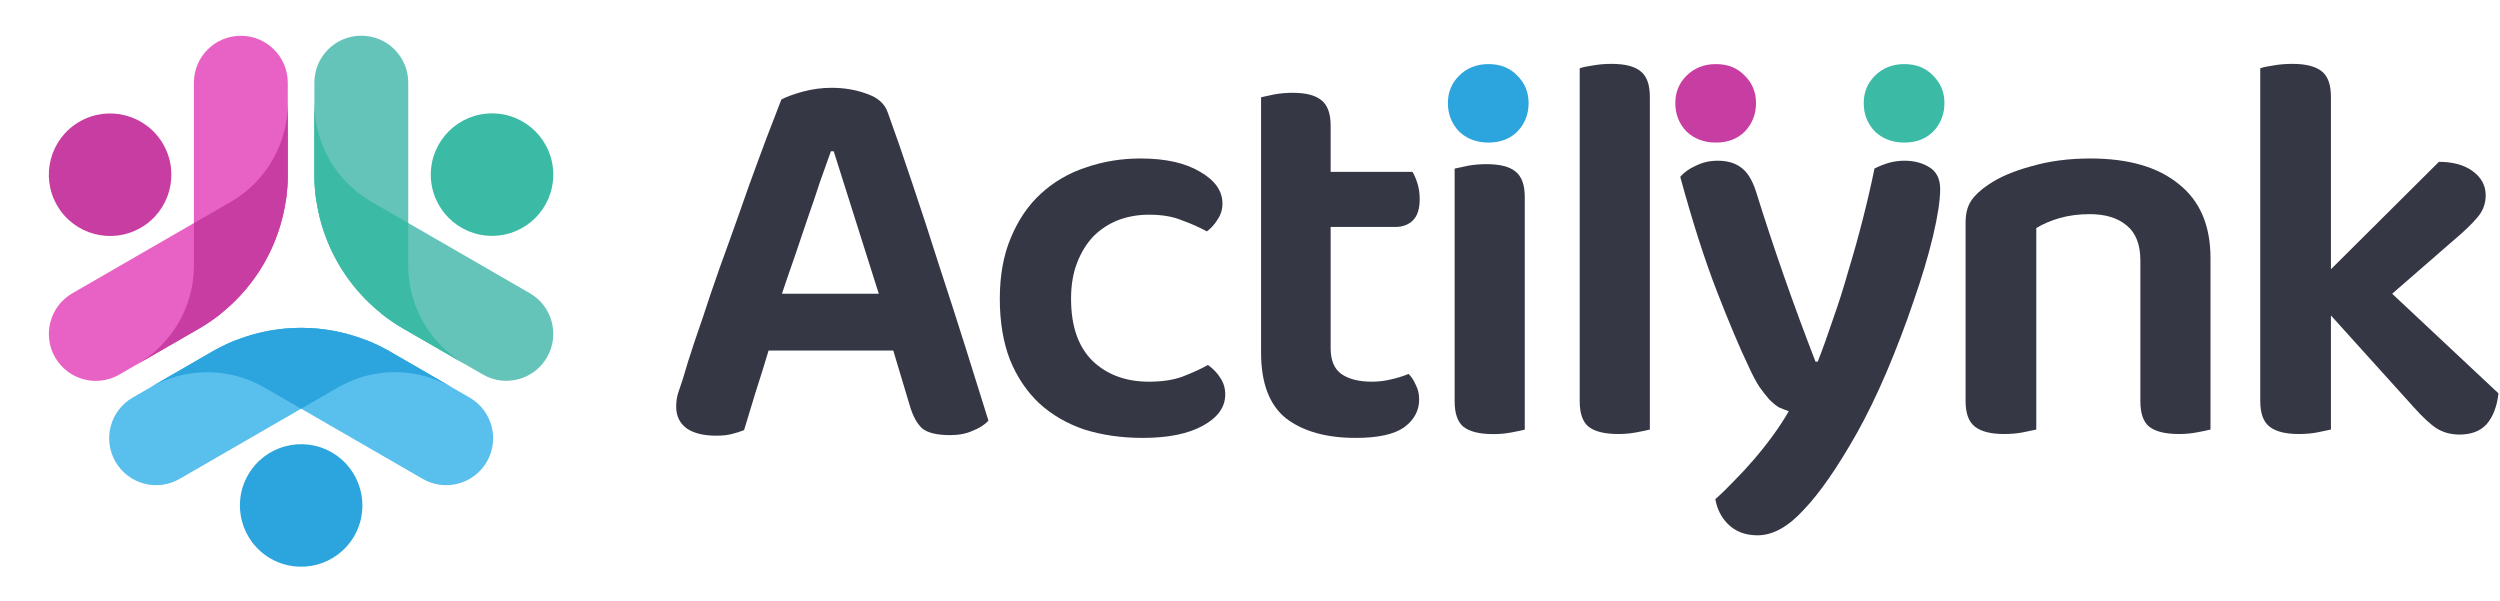
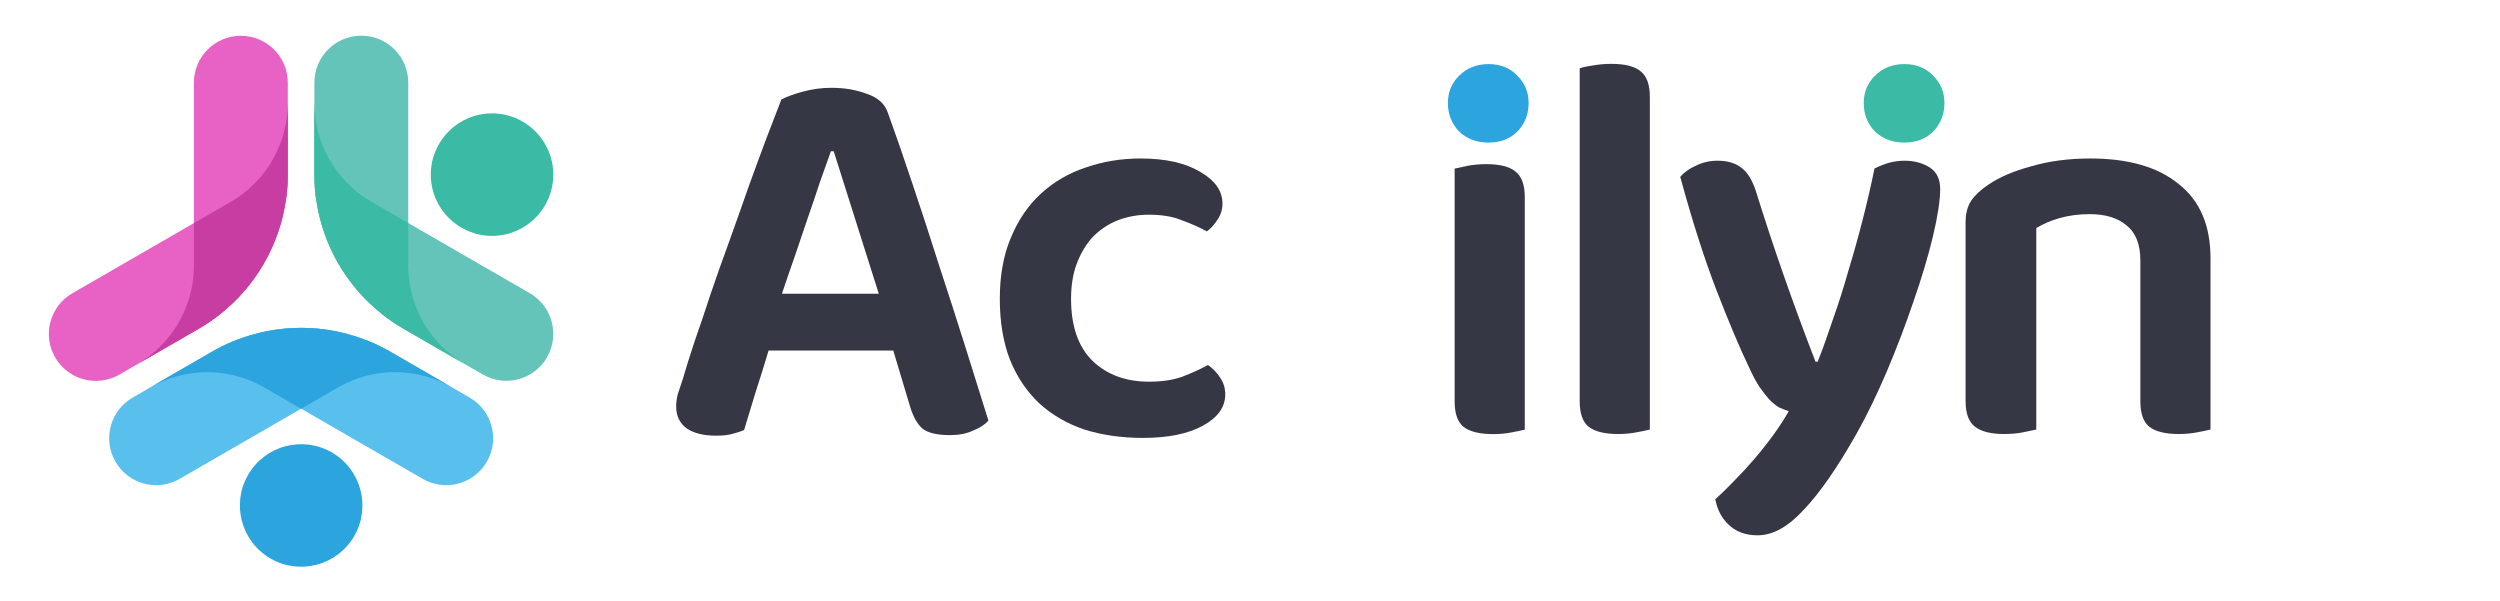
<svg xmlns="http://www.w3.org/2000/svg" width="1331" height="320" viewBox="0 0 1331 320" fill="none">
  <g clip-path="url(#clip0_2_2)">
    <path fill-rule="evenodd" clip-rule="evenodd" d="M261.96 60.36C279.97 60.36 294.57 74.96 294.57 92.97C294.57 110.98 279.97 125.58 261.96 125.58C243.95 125.58 229.35 110.98 229.35 92.97C229.35 74.96 243.95 60.36 261.96 60.36Z" fill="#3BBBA6" />
    <path fill-rule="evenodd" clip-rule="evenodd" d="M214.12 174.58L257.09 199.39C269.04 206.29 284.32 202.19 291.22 190.24C298.12 178.29 294.03 163 282.07 156.1L197.43 107.23C178.16 95.93 167.38 75.639 167.36 54.77V93.6C167.39 98.23 167.76 102.78 168.44 107.23H168.51C172.71 134.44 188.64 159.62 214.1 174.57L214.12 174.58Z" fill="#64C4B9" />
    <path fill-rule="evenodd" clip-rule="evenodd" d="M167.37 93.61V43.99C167.37 30.19 178.56 19 192.36 19C206.16 19 217.35 30.19 217.35 43.99V141.73C217.5 164.07 229.68 183.55 247.75 194L214.12 174.59C210.13 172.25 206.37 169.65 202.86 166.84L202.9 166.78C181.43 149.54 167.59 123.15 167.38 93.63L167.37 93.61Z" fill="#64C4B9" />
-     <path fill-rule="evenodd" clip-rule="evenodd" d="M217.35 118.74L197.44 107.24C178.17 95.94 167.39 75.65 167.37 54.78V93.61C167.37 94.98 167.42 96.34 167.49 97.69V97.71V97.74V97.79C167.51 98.21 167.54 98.63 167.57 99.05V99.2C167.61 99.6 167.63 99.99 167.67 100.38L167.69 100.57C167.72 100.92 167.75 101.26 167.78 101.61L167.81 101.98L167.83 102.19L167.9 102.84L167.97 103.51L168.04 104.15L168.13 104.9V104.94L168.16 105.15L168.19 105.36V105.41C168.24 105.74 168.29 106.08 168.33 106.41L168.36 106.62L168.39 106.83L168.45 107.25H168.52C170.28 118.66 174.11 129.72 179.83 139.81C185.77 150.18 193.62 159.33 202.88 166.77L202.84 166.83C205.09 168.63 207.44 170.35 209.89 171.96L210.07 172.08C210.37 172.28 210.67 172.47 210.97 172.66L211.15 172.78L211.33 172.9L211.38 172.93C211.62 173.08 211.85 173.23 212.09 173.38L212.66 173.73L213.11 174L213.72 174.36L213.91 174.47L214.1 174.58L247.73 194C229.66 183.55 217.48 164.07 217.33 141.73V118.74H217.35Z" fill="#3BBBA6" />
+     <path fill-rule="evenodd" clip-rule="evenodd" d="M217.35 118.74L197.44 107.24C178.17 95.94 167.39 75.65 167.37 54.78V93.61C167.37 94.98 167.42 96.34 167.49 97.69V97.71V97.74V97.79C167.51 98.21 167.54 98.63 167.57 99.05V99.2C167.61 99.6 167.63 99.99 167.67 100.38L167.69 100.57C167.72 100.92 167.75 101.26 167.78 101.61L167.81 101.98L167.83 102.19L167.9 102.84L167.97 103.51L168.04 104.15L168.13 104.9V104.94L168.16 105.15L168.19 105.36V105.41C168.24 105.74 168.29 106.08 168.33 106.41L168.39 106.83L168.45 107.25H168.52C170.28 118.66 174.11 129.72 179.83 139.81C185.77 150.18 193.62 159.33 202.88 166.77L202.84 166.83C205.09 168.63 207.44 170.35 209.89 171.96L210.07 172.08C210.37 172.28 210.67 172.47 210.97 172.66L211.15 172.78L211.33 172.9L211.38 172.93C211.62 173.08 211.85 173.23 212.09 173.38L212.66 173.73L213.11 174L213.72 174.36L213.91 174.47L214.1 174.58L247.73 194C229.66 183.55 217.48 164.07 217.33 141.73V118.74H217.35Z" fill="#3BBBA6" />
    <path fill-rule="evenodd" clip-rule="evenodd" d="M188.58 285.41C179.57 301.01 159.63 306.35 144.03 297.35C128.43 288.34 123.09 268.4 132.09 252.8C141.1 237.2 161.04 231.86 176.64 240.86C192.24 249.87 197.58 269.81 188.58 285.41Z" fill="#2CA4DD" />
    <path fill-rule="evenodd" clip-rule="evenodd" d="M113.59 186.87L70.62 211.68C58.67 218.58 54.57 233.86 61.47 245.81C68.37 257.76 83.65 261.86 95.61 254.96L180.25 206.09C199.67 195.05 222.63 195.86 240.71 206.28L207.08 186.86C203.05 184.57 198.93 182.62 194.73 180.98L194.69 181.04C169.02 171.07 139.25 172.27 113.58 186.86L113.59 186.87Z" fill="#59BFED" />
    <path fill-rule="evenodd" clip-rule="evenodd" d="M207.08 186.87L250.05 211.68C262 218.58 266.1 233.86 259.2 245.81C252.3 257.76 237.02 261.86 225.06 254.96L140.42 206.09C121 195.05 98.04 195.86 79.96 206.28L113.59 186.86C117.62 184.57 121.74 182.62 125.94 180.98L125.98 181.04C151.65 171.07 181.42 172.27 207.09 186.86L207.08 186.87Z" fill="#59BFED" />
    <path fill-rule="evenodd" clip-rule="evenodd" d="M160.33 217.59L180.24 206.09C199.66 195.05 222.62 195.86 240.7 206.28L207.07 186.86C205.88 186.18 204.68 185.54 203.47 184.92H203.45L203.42 184.9L203.38 184.88C203 184.69 202.63 184.5 202.25 184.31L202.12 184.24C201.76 184.06 201.41 183.89 201.05 183.72L200.88 183.64C200.57 183.49 200.25 183.34 199.93 183.2L199.59 183.04L199.4 182.95L198.8 182.68L198.18 182.41L197.59 182.15L196.9 181.86L196.86 181.84L196.66 181.76L196.46 181.68L196.41 181.66C196.1 181.53 195.79 181.41 195.48 181.28L195.28 181.2L195.08 181.12L194.69 180.97L194.65 181.03C183.88 176.85 172.4 174.63 160.79 174.55C148.84 174.51 137 176.73 125.92 181.04L125.88 180.98C123.19 182.03 120.53 183.21 117.91 184.52L117.72 184.62C117.4 184.78 117.08 184.94 116.76 185.11L116.57 185.21L116.38 185.31L116.33 185.34C116.08 185.47 115.83 185.6 115.59 185.73L115 186.05L114.54 186.3L113.92 186.65L113.73 186.76L113.54 186.87L79.91 206.29C97.99 195.87 120.96 195.06 140.37 206.1L160.28 217.59H160.33Z" fill="#2CA4DD" />
-     <path fill-rule="evenodd" clip-rule="evenodd" d="M30.37 109.33C21.36 93.73 26.71 73.779 42.31 64.779C57.91 55.77 77.85 61.12 86.86 76.719C95.87 92.32 90.52 112.27 74.92 121.27C59.32 130.28 39.38 124.93 30.37 109.33Z" fill="#C83DA2" />
    <path fill-rule="evenodd" clip-rule="evenodd" d="M153.21 93.66V44.04C153.21 30.24 142.02 19.05 128.22 19.05C114.42 19.05 103.23 30.24 103.23 44.04V141.78C103.08 164.12 90.9 183.6 72.83 194.05L106.46 174.64C110.45 172.3 114.21 169.7 117.72 166.89L117.68 166.83C139.15 149.59 152.99 123.2 153.2 93.68L153.21 93.66Z" fill="#E861C4" />
    <path fill-rule="evenodd" clip-rule="evenodd" d="M106.46 174.63L63.49 199.44C51.54 206.34 36.26 202.24 29.36 190.29C22.46 178.34 26.55 163.05 38.51 156.15L123.15 107.28C142.42 95.98 153.2 75.69 153.22 54.82V93.65C153.19 98.28 152.82 102.83 152.14 107.28H152.07C147.87 134.49 131.94 159.67 106.48 174.62L106.46 174.63Z" fill="#E861C4" />
    <path fill-rule="evenodd" clip-rule="evenodd" d="M103.24 118.78V141.77C103.09 164.11 90.91 183.58 72.84 194.04L106.47 174.63C107.65 173.94 108.81 173.22 109.95 172.49H109.96L109.98 172.46L110.02 172.43C110.37 172.2 110.73 171.97 111.08 171.74L111.2 171.66C111.53 171.44 111.86 171.22 112.18 170.99L112.34 170.88C112.63 170.68 112.91 170.48 113.2 170.28L113.5 170.06L113.67 169.94L114.2 169.56L114.74 169.16L115.26 168.78L115.86 168.33L115.89 168.31L116.06 168.18L116.23 168.05L116.27 168.02C116.54 167.81 116.8 167.61 117.07 167.4L117.24 167.27L117.41 167.14L117.74 166.88L117.7 166.82C126.71 159.59 134.37 150.75 140.24 140.74C146.25 130.41 150.25 119.04 152.06 107.3H152.13C152.57 104.45 152.87 101.56 153.05 98.63V98.42C153.08 98.06 153.1 97.71 153.12 97.35V97.14L153.14 96.92V96.87C153.15 96.59 153.16 96.31 153.17 96.03L153.19 95.36V94.83L153.21 94.12V93.9V93.68V54.85C153.19 75.72 142.42 96.01 123.14 107.31L103.23 118.8L103.24 118.78Z" fill="#C83DA2" />
  </g>
-   <path d="M1240.99 228.695C1239.22 229.091 1236.84 229.584 1233.88 230.177C1230.92 230.77 1227.56 231.066 1223.81 231.066C1216.89 231.066 1211.75 229.782 1208.4 227.214C1205.04 224.645 1203.36 220.102 1203.36 213.582V36.371C1204.94 35.778 1207.21 35.284 1210.17 34.889C1213.33 34.296 1216.79 34 1220.55 34C1227.46 34 1232.6 35.284 1235.96 37.852C1239.31 40.421 1240.99 44.965 1240.99 51.484V143.349L1298.48 86.156C1305.99 86.156 1312.02 87.835 1316.56 91.194C1321.1 94.552 1323.38 98.8 1323.38 103.936C1323.38 108.48 1321.89 112.431 1318.93 115.79C1316.16 119.148 1311.72 123.396 1305.6 128.532L1273.59 156.388L1330.19 209.433C1329.4 216.348 1327.33 221.781 1323.97 225.732C1320.61 229.486 1315.77 231.362 1309.45 231.362C1304.9 231.362 1300.85 230.276 1297.3 228.103C1293.94 225.93 1289.79 222.077 1284.85 216.545L1240.99 167.946V228.695Z" fill="#353744" />
  <path d="M1139.53 138.608C1139.53 130.113 1137.06 123.89 1132.12 119.939C1127.38 115.987 1120.86 114.012 1112.56 114.012C1106.84 114.012 1101.5 114.703 1096.56 116.086C1091.82 117.469 1087.67 119.247 1084.12 121.42V228.695C1082.34 229.091 1079.97 229.584 1077 230.177C1074.04 230.77 1070.68 231.066 1066.93 231.066C1060.01 231.066 1054.88 229.782 1051.52 227.214C1048.16 224.645 1046.48 220.102 1046.48 213.582V118.457C1046.48 113.715 1047.47 109.863 1049.44 106.9C1051.42 103.936 1054.48 101.072 1058.63 98.306C1064.36 94.355 1071.97 91.095 1081.45 88.527C1090.93 85.761 1101.4 84.378 1112.86 84.378C1133.21 84.378 1148.92 88.922 1159.98 98.009C1171.24 106.9 1176.87 120.037 1176.87 137.423V228.695C1175.29 229.091 1172.92 229.584 1169.76 230.177C1166.79 230.77 1163.54 231.066 1159.98 231.066C1152.87 231.066 1147.63 229.782 1144.27 227.214C1141.11 224.645 1139.53 220.102 1139.53 213.582V138.608Z" fill="#353744" />
  <path d="M931.013 195.209C926.271 185.331 920.641 171.996 914.121 155.203C907.602 138.41 901.082 118.062 894.563 94.157C896.538 91.786 899.304 89.811 902.86 88.23C906.416 86.452 910.269 85.563 914.417 85.563C919.554 85.563 923.703 86.749 926.864 89.119C930.222 91.49 932.889 95.737 934.865 101.862C944.15 131.693 954.72 161.92 966.573 192.542H967.759C970.327 186.022 972.994 178.614 975.76 170.316C978.723 162.019 981.489 153.326 984.057 144.239C986.823 135.151 989.391 125.964 991.762 116.679C994.133 107.394 996.207 98.405 997.985 89.712C1000.36 88.527 1002.83 87.539 1005.39 86.749C1008.16 85.958 1011.02 85.563 1013.99 85.563C1019.12 85.563 1023.57 86.749 1027.32 89.119C1031.08 91.49 1032.95 95.342 1032.95 100.677C1032.95 106.603 1031.67 115 1029.1 125.865C1026.53 136.534 1023.08 148.091 1018.73 160.537C1014.58 172.786 1009.84 185.232 1004.5 197.876C999.171 210.322 993.837 221.287 988.502 230.77C978.229 248.945 968.845 262.478 960.35 271.368C952.053 280.456 943.854 285 935.754 285C929.432 285 924.295 283.123 920.344 279.37C916.591 275.813 914.22 271.27 913.232 265.738C916.393 262.972 919.752 259.712 923.308 255.959C926.864 252.403 930.42 248.55 933.976 244.401C937.532 240.253 940.891 236.005 944.052 231.659C947.212 227.312 949.978 223.065 952.349 218.916C950.571 218.323 948.793 217.632 947.015 216.842C945.434 215.854 943.755 214.471 941.977 212.693C940.397 210.915 938.619 208.643 936.643 205.877C934.865 203.111 932.988 199.555 931.013 195.209Z" fill="#353744" />
  <path d="M878.375 228.695C876.795 229.091 874.424 229.584 871.263 230.177C868.3 230.77 865.04 231.066 861.484 231.066C854.372 231.066 849.136 229.782 845.778 227.214C842.617 224.645 841.036 220.102 841.036 213.582V36.371C842.617 35.778 844.889 35.284 847.852 34.889C851.013 34.296 854.372 34 857.928 34C865.04 34 870.176 35.284 873.337 37.852C876.696 40.421 878.375 44.965 878.375 51.484V228.695Z" fill="#353744" />
  <path d="M774.45 89.764C776.031 89.369 778.302 88.875 781.266 88.282C784.427 87.689 787.785 87.393 791.341 87.393C798.454 87.393 803.59 88.677 806.751 91.246C810.11 93.814 811.789 98.358 811.789 104.877V228.747C810.208 229.142 807.838 229.636 804.677 230.229C801.713 230.822 798.454 231.118 794.898 231.118C787.785 231.118 782.55 229.834 779.192 227.266C776.031 224.697 774.45 220.153 774.45 213.634V89.764Z" fill="#353744" />
-   <path d="M891.934 54.866C891.934 49.137 893.909 44.297 897.861 40.345C902.009 36.197 907.245 34.122 913.567 34.122C919.888 34.122 925.025 36.197 928.976 40.345C932.927 44.297 934.903 49.137 934.903 54.866C934.903 60.793 932.927 65.831 928.976 69.979C925.025 73.931 919.888 75.906 913.567 75.906C907.245 75.906 902.009 73.931 897.861 69.979C893.909 65.831 891.934 60.793 891.934 54.866Z" fill="#C83DA2" />
  <path d="M770.861 54.866C770.861 49.137 772.837 44.297 776.788 40.345C780.937 36.197 786.172 34.122 792.494 34.122C798.816 34.122 803.952 36.197 807.903 40.345C811.855 44.297 813.83 49.137 813.83 54.866C813.83 60.793 811.855 65.831 807.903 69.979C803.952 73.931 798.816 75.906 792.494 75.906C786.172 75.906 780.937 73.931 776.788 69.979C772.837 65.831 770.861 60.793 770.861 54.866Z" fill="#2CA4DD" />
  <path d="M992.251 54.866C992.251 49.137 994.227 44.297 998.178 40.345C1002.33 36.197 1007.56 34.122 1013.88 34.122C1020.21 34.122 1025.34 36.197 1029.29 40.345C1033.24 44.297 1035.22 49.137 1035.22 54.866C1035.22 60.793 1033.24 65.831 1029.29 69.979C1025.34 73.931 1020.21 75.906 1013.88 75.906C1007.56 75.906 1002.33 73.931 998.178 69.979C994.227 65.831 992.251 60.793 992.251 54.866Z" fill="#3BBBA6" />
-   <path d="M708.436 185.43C708.436 191.752 710.313 196.296 714.066 199.061C718.017 201.827 723.45 203.21 730.365 203.21C733.723 203.21 737.082 202.815 740.44 202.025C743.997 201.235 747.157 200.247 749.923 199.061C751.504 200.642 752.788 202.617 753.776 204.988C754.961 207.161 755.554 209.73 755.554 212.693C755.554 218.62 752.887 223.559 747.553 227.51C742.218 231.264 733.625 233.141 721.771 233.141C706.164 233.141 693.816 229.683 684.728 222.769C675.838 215.656 671.393 204 671.393 187.8V51.78C672.974 51.385 675.246 50.891 678.209 50.299C681.37 49.706 684.729 49.41 688.285 49.41C695.199 49.41 700.237 50.694 703.398 53.262C706.756 55.83 708.436 60.374 708.436 66.894V91.49H751.998C752.985 93.07 753.874 95.145 754.665 97.713C755.455 100.281 755.85 103.047 755.85 106.011C755.85 111.147 754.665 114.901 752.294 117.272C749.923 119.642 746.762 120.828 742.811 120.828H708.436V185.43Z" fill="#353744" />
  <path d="M611.718 114.308C605.791 114.308 600.259 115.296 595.123 117.272C590.184 119.247 585.837 122.112 582.084 125.865C578.528 129.619 575.663 134.262 573.49 139.793C571.317 145.325 570.23 151.746 570.23 159.055C570.23 173.675 574.083 184.738 581.787 192.246C589.492 199.555 599.469 203.21 611.718 203.21C618.632 203.21 624.559 202.321 629.498 200.543C634.635 198.568 639.179 196.493 643.13 194.32C645.896 196.296 648.069 198.567 649.649 201.136C651.427 203.704 652.316 206.667 652.316 210.026C652.316 216.743 648.365 222.275 640.463 226.621C632.56 230.967 621.892 233.141 608.458 233.141C597.197 233.141 586.825 231.659 577.342 228.695C568.057 225.534 560.056 220.892 553.339 214.767C546.622 208.446 541.386 200.642 537.633 191.357C534.077 182.071 532.299 171.304 532.299 159.055C532.299 146.609 534.274 135.743 538.225 126.458C542.177 116.975 547.511 109.172 554.228 103.047C561.142 96.725 569.144 92.083 578.231 89.119C587.319 85.958 596.999 84.378 607.273 84.378C620.509 84.378 631.079 86.749 638.981 91.49C646.883 96.034 650.835 101.664 650.835 108.381C650.835 111.542 649.946 114.407 648.168 116.975C646.587 119.543 644.71 121.618 642.537 123.198C638.586 121.025 634.141 119.05 629.202 117.272C624.46 115.296 618.632 114.308 611.718 114.308Z" fill="#353744" />
  <path d="M475.573 186.615H409.192C407.019 193.925 404.649 201.531 402.08 209.433C399.71 217.336 397.734 223.855 396.153 228.992C394.178 229.782 392.005 230.473 389.634 231.066C387.461 231.659 384.695 231.955 381.336 231.955C374.619 231.955 369.384 230.671 365.63 228.103C361.877 225.337 360 221.485 360 216.546C360 214.175 360.296 211.903 360.889 209.73C361.679 207.359 362.568 204.692 363.556 201.729C365.137 196.197 367.211 189.579 369.779 181.874C372.545 173.971 375.41 165.476 378.373 156.388C381.534 147.103 384.893 137.62 388.449 127.94C392.005 118.062 395.363 108.579 398.524 99.491C401.883 90.206 405.044 81.612 408.007 73.71C411.168 65.61 413.835 58.695 416.008 52.966C418.577 51.583 422.33 50.2 427.269 48.817C432.406 47.434 437.542 46.743 442.679 46.743C449.593 46.743 455.915 47.829 461.645 50.002C467.374 51.978 471.029 55.238 472.609 59.782C476.56 70.647 480.907 83.192 485.648 97.417C490.39 111.444 495.131 125.964 499.872 140.979C504.811 155.993 509.553 170.712 514.097 185.133C518.641 199.555 522.691 212.496 526.247 223.954C524.271 226.127 521.505 227.905 517.949 229.288C514.591 230.869 510.541 231.659 505.799 231.659C498.885 231.659 493.946 230.474 490.982 228.103C488.216 225.535 486.043 221.583 484.463 216.249L475.573 186.615ZM442.383 80.525C440.604 85.464 438.629 90.996 436.456 97.121C434.48 103.245 432.307 109.666 429.936 116.383C427.763 122.902 425.491 129.619 423.12 136.534C420.75 143.251 418.478 149.869 416.305 156.388H467.868L443.864 80.525H442.383Z" fill="#353744" />
  <defs>
    <clipPath id="clip0_2_2">
      <rect width="268.58" height="282.72" fill="white" transform="translate(26 19)" />
    </clipPath>
  </defs>
</svg>